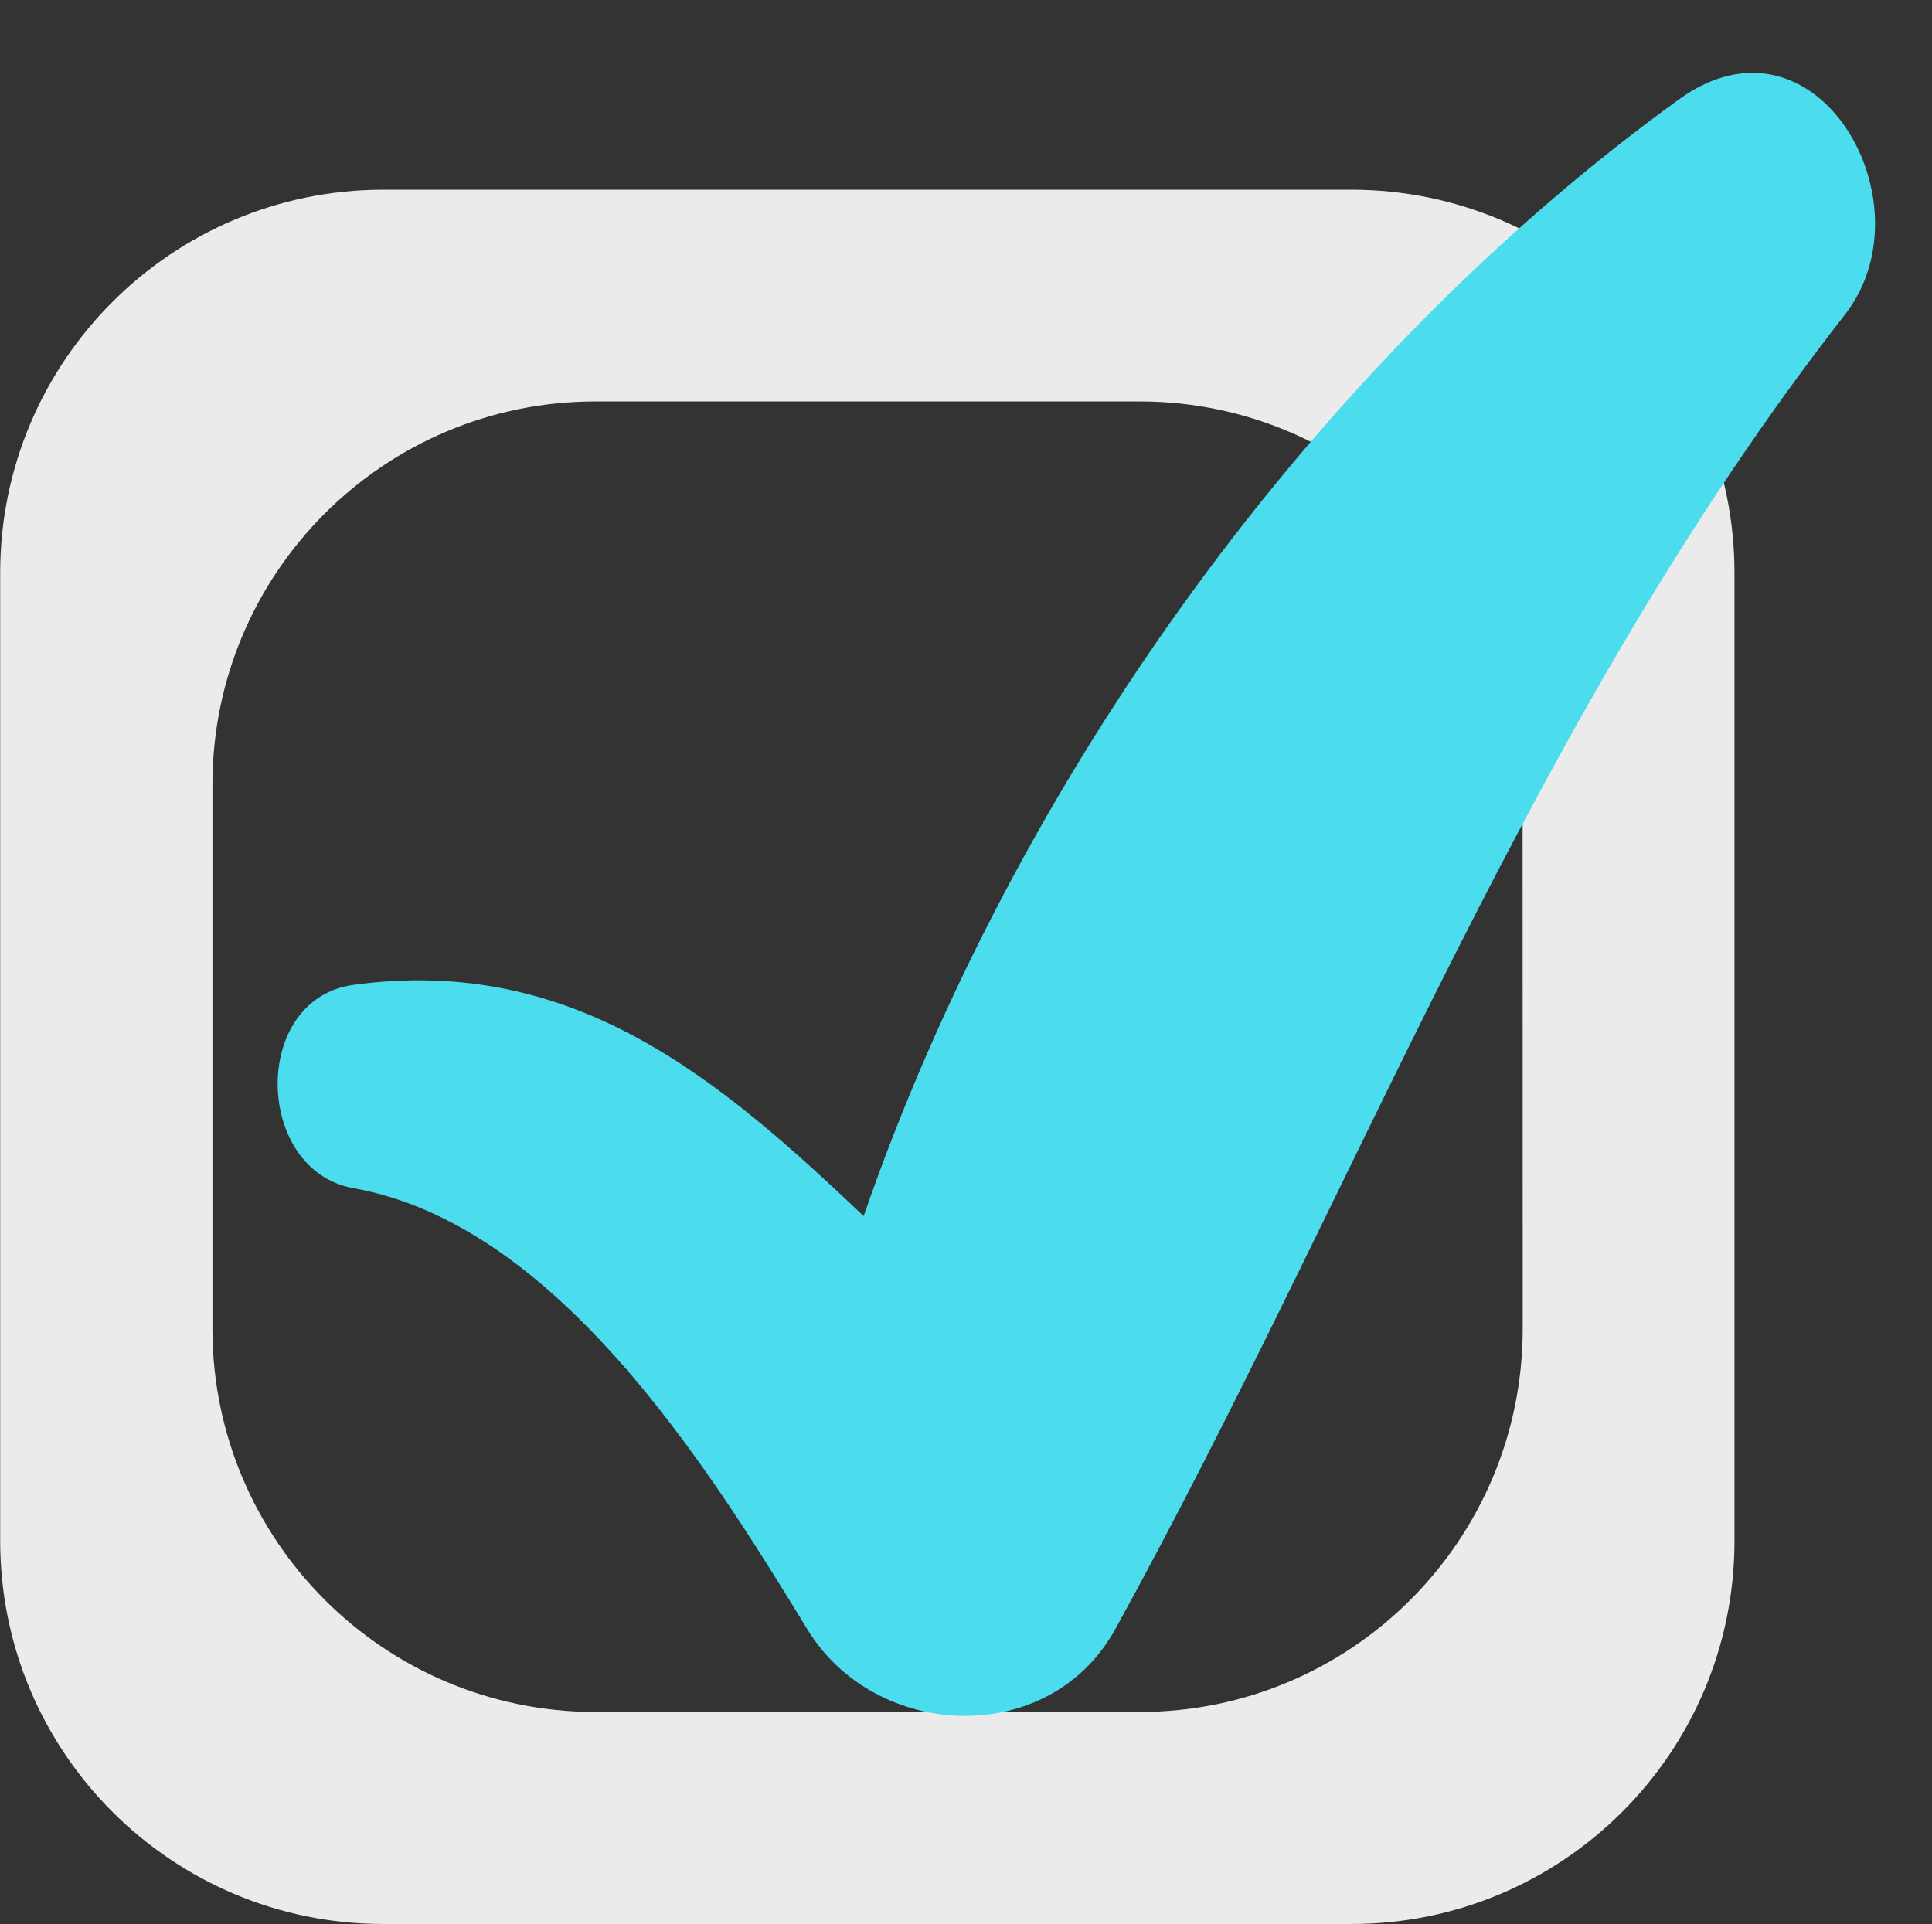
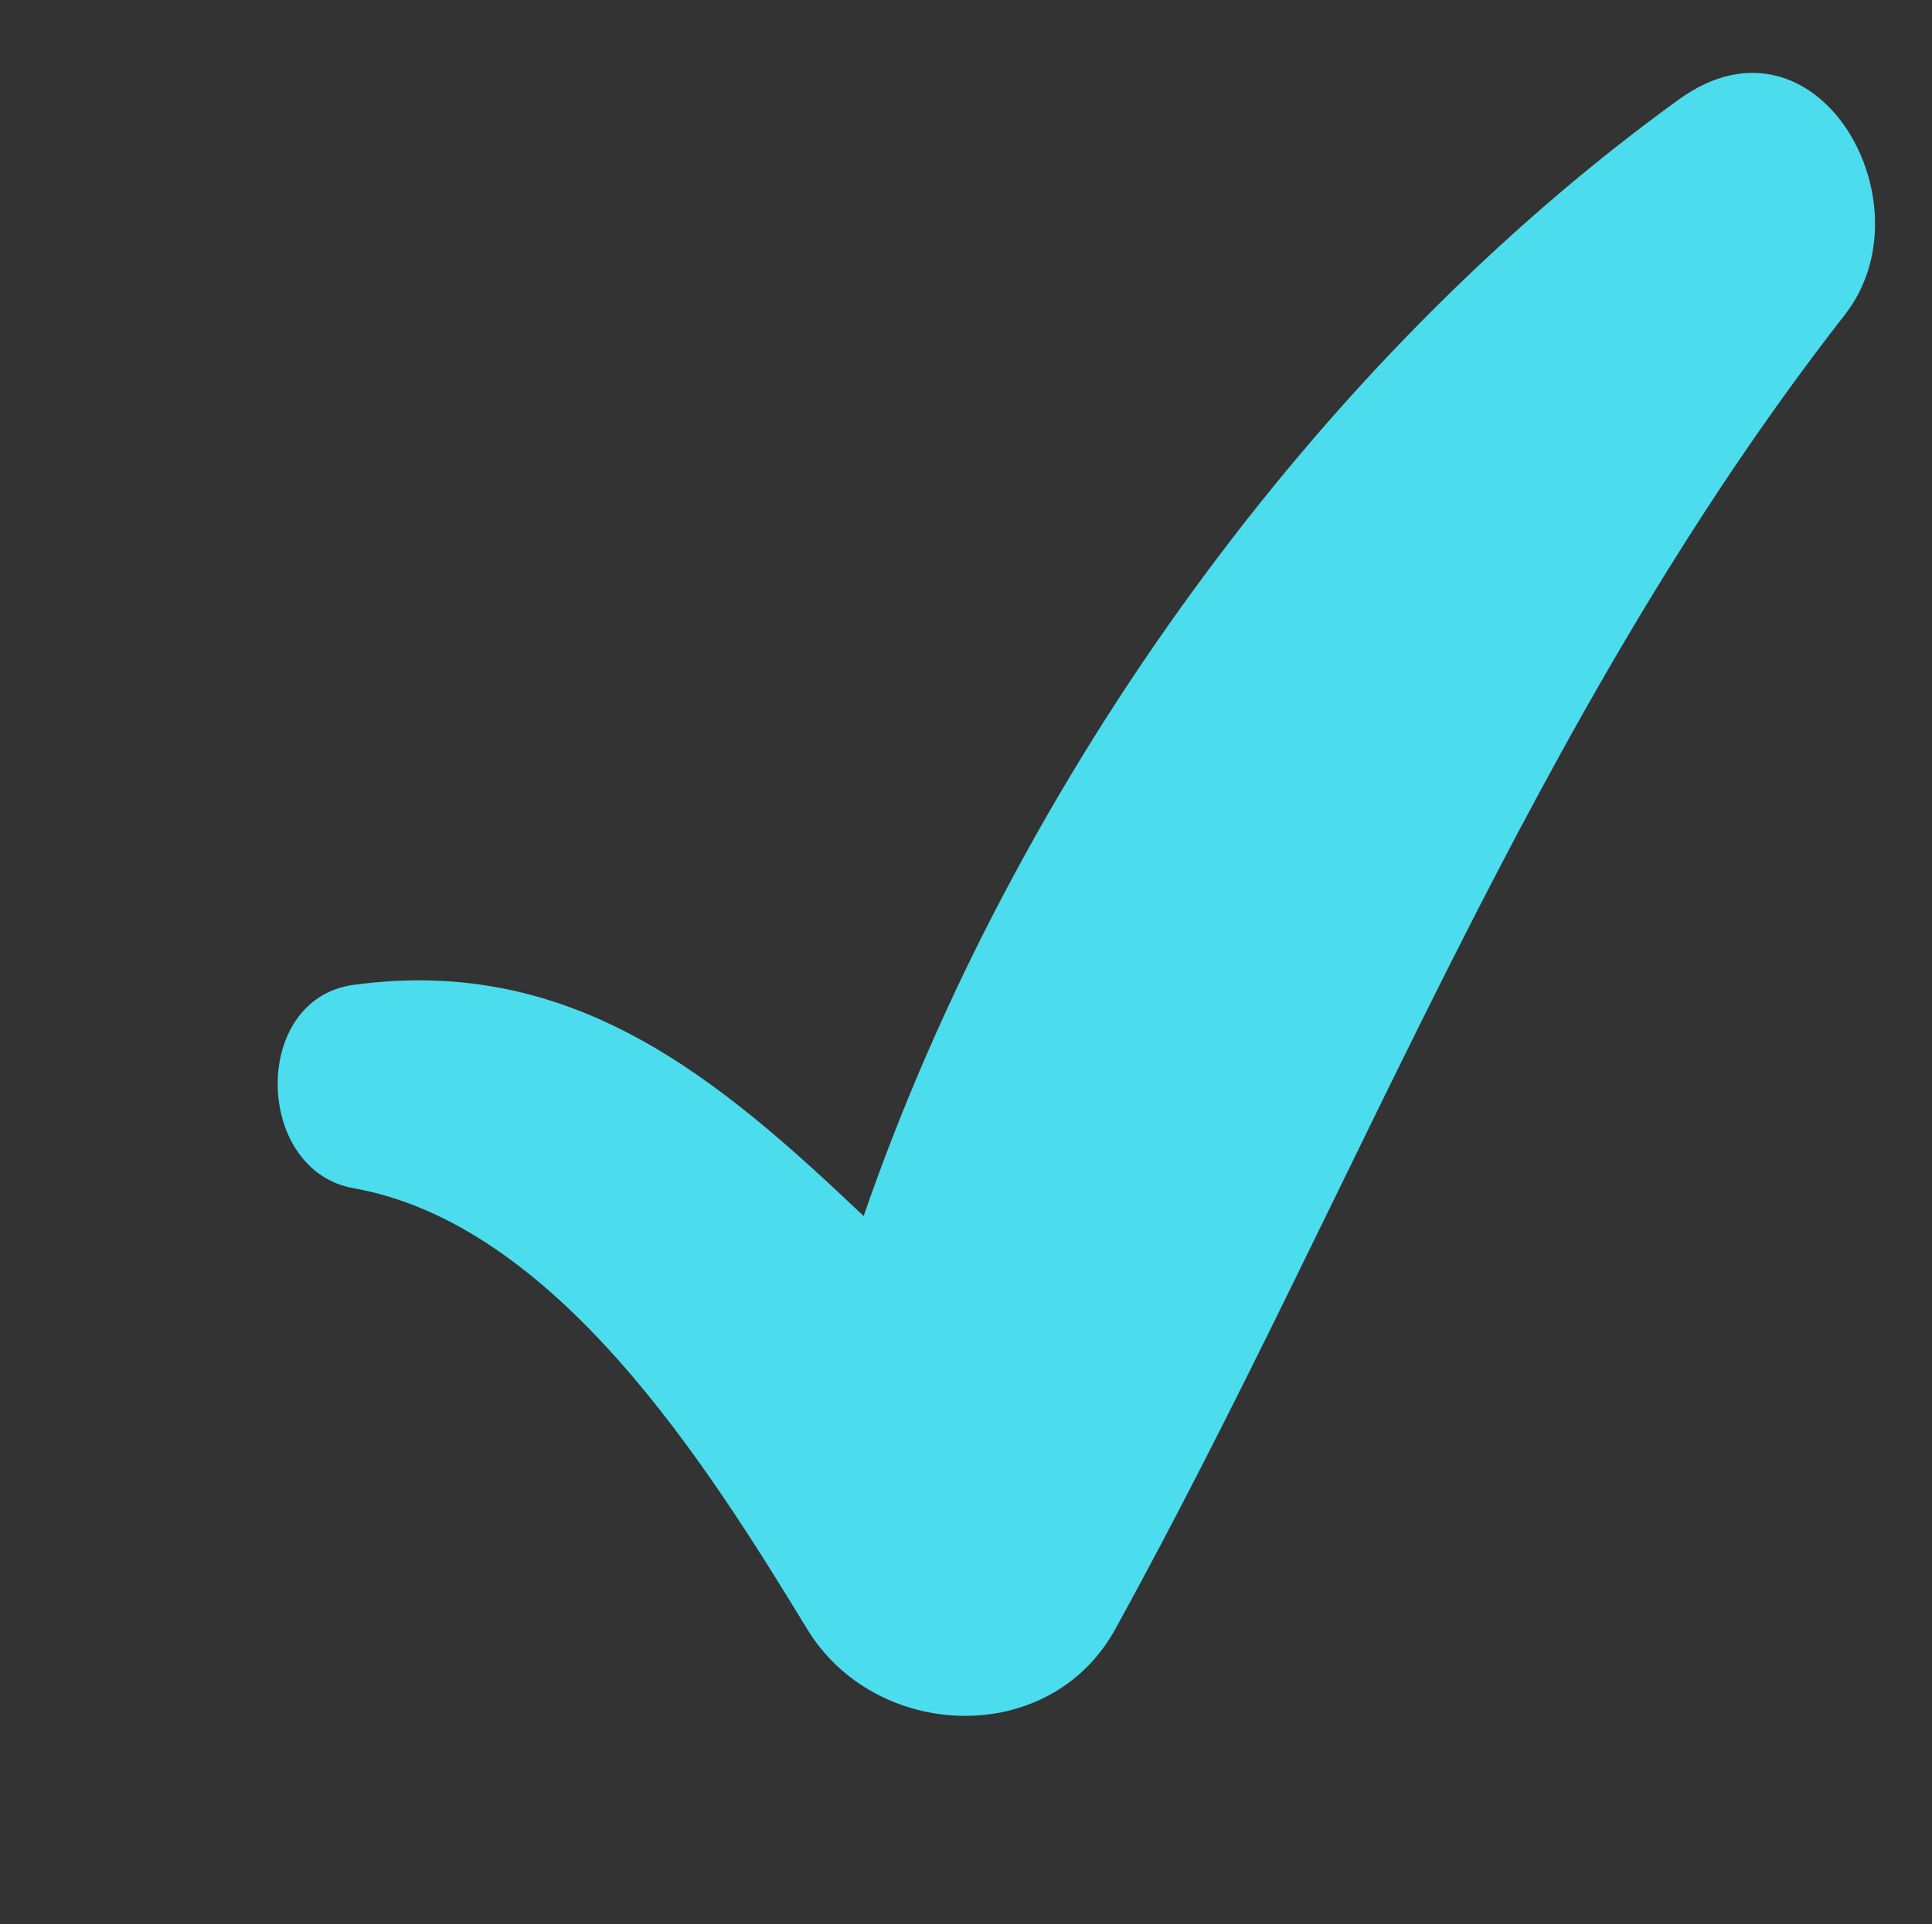
<svg xmlns="http://www.w3.org/2000/svg" height="1054.1" overflow="hidden" preserveAspectRatio="xMidYMid meet" version="1.0" viewBox="765.9 173.1 1058.3 1054.1" width="1058.3" zoomAndPan="magnify">
  <rect x="765.9" y="173.1" width="1058.3" height="1054.1" fill="#333333" stroke="none" />
  <defs>
    <clipPath id="a">
      <path d="M0 0H2559V1440H0z" />
    </clipPath>
  </defs>
  <g clip-path="url(#a)">
    <path d="M0 0H2559V1440.19H0z" fill="none" />
    <g id="change1_1">
-       <path d="M1506.13 277.036 975.87 277.036C859.952 277.068 766 371.033 766 486.939L766 1017.1C765.882 1132.99 859.748 1227.04 975.655 1227.16 975.725 1227.16 975.8 1227.16 975.87 1227.16L1506.13 1227.16C1622.04 1227.16 1716 1133.21 1716 1017.31L1716 486.939C1716 371.033 1622.05 277.068 1506.13 277.036ZM1600 901.104C1600 1017.01 1506.05 1110.97 1390.13 1111.01L1091.82 1111.01C976.03 1110.8 882.272 1016.88 882.272 901.104L882.272 602.877C882.272 487.106 976.036 393.205 1091.82 393.028L1390.07 393.028C1505.98 393.028 1599.94 486.982 1599.94 602.877Z" fill="#EBEBEB" fill-rule="evenodd" />
-     </g>
+       </g>
    <g id="change2_1">
      <path d="M1685.47 227.633C1487.67 370.735 1322.06 598.956 1238.98 839.321 1160.36 764.734 1080.62 696.112 959.554 712.663 903.132 720.347 905.174 814.387 959.554 824.06 1070.41 843.835 1153 975.276 1208.03 1065.55 1245.21 1126.81 1340.76 1131.17 1376.87 1065.55 1509.7 824.382 1604.6 565.8 1776.5 345.478 1824.16 284.486 1760.81 173.09 1685.47 227.633Z" fill="#4BDCED" fill-rule="evenodd" />
    </g>
  </g>
</svg>